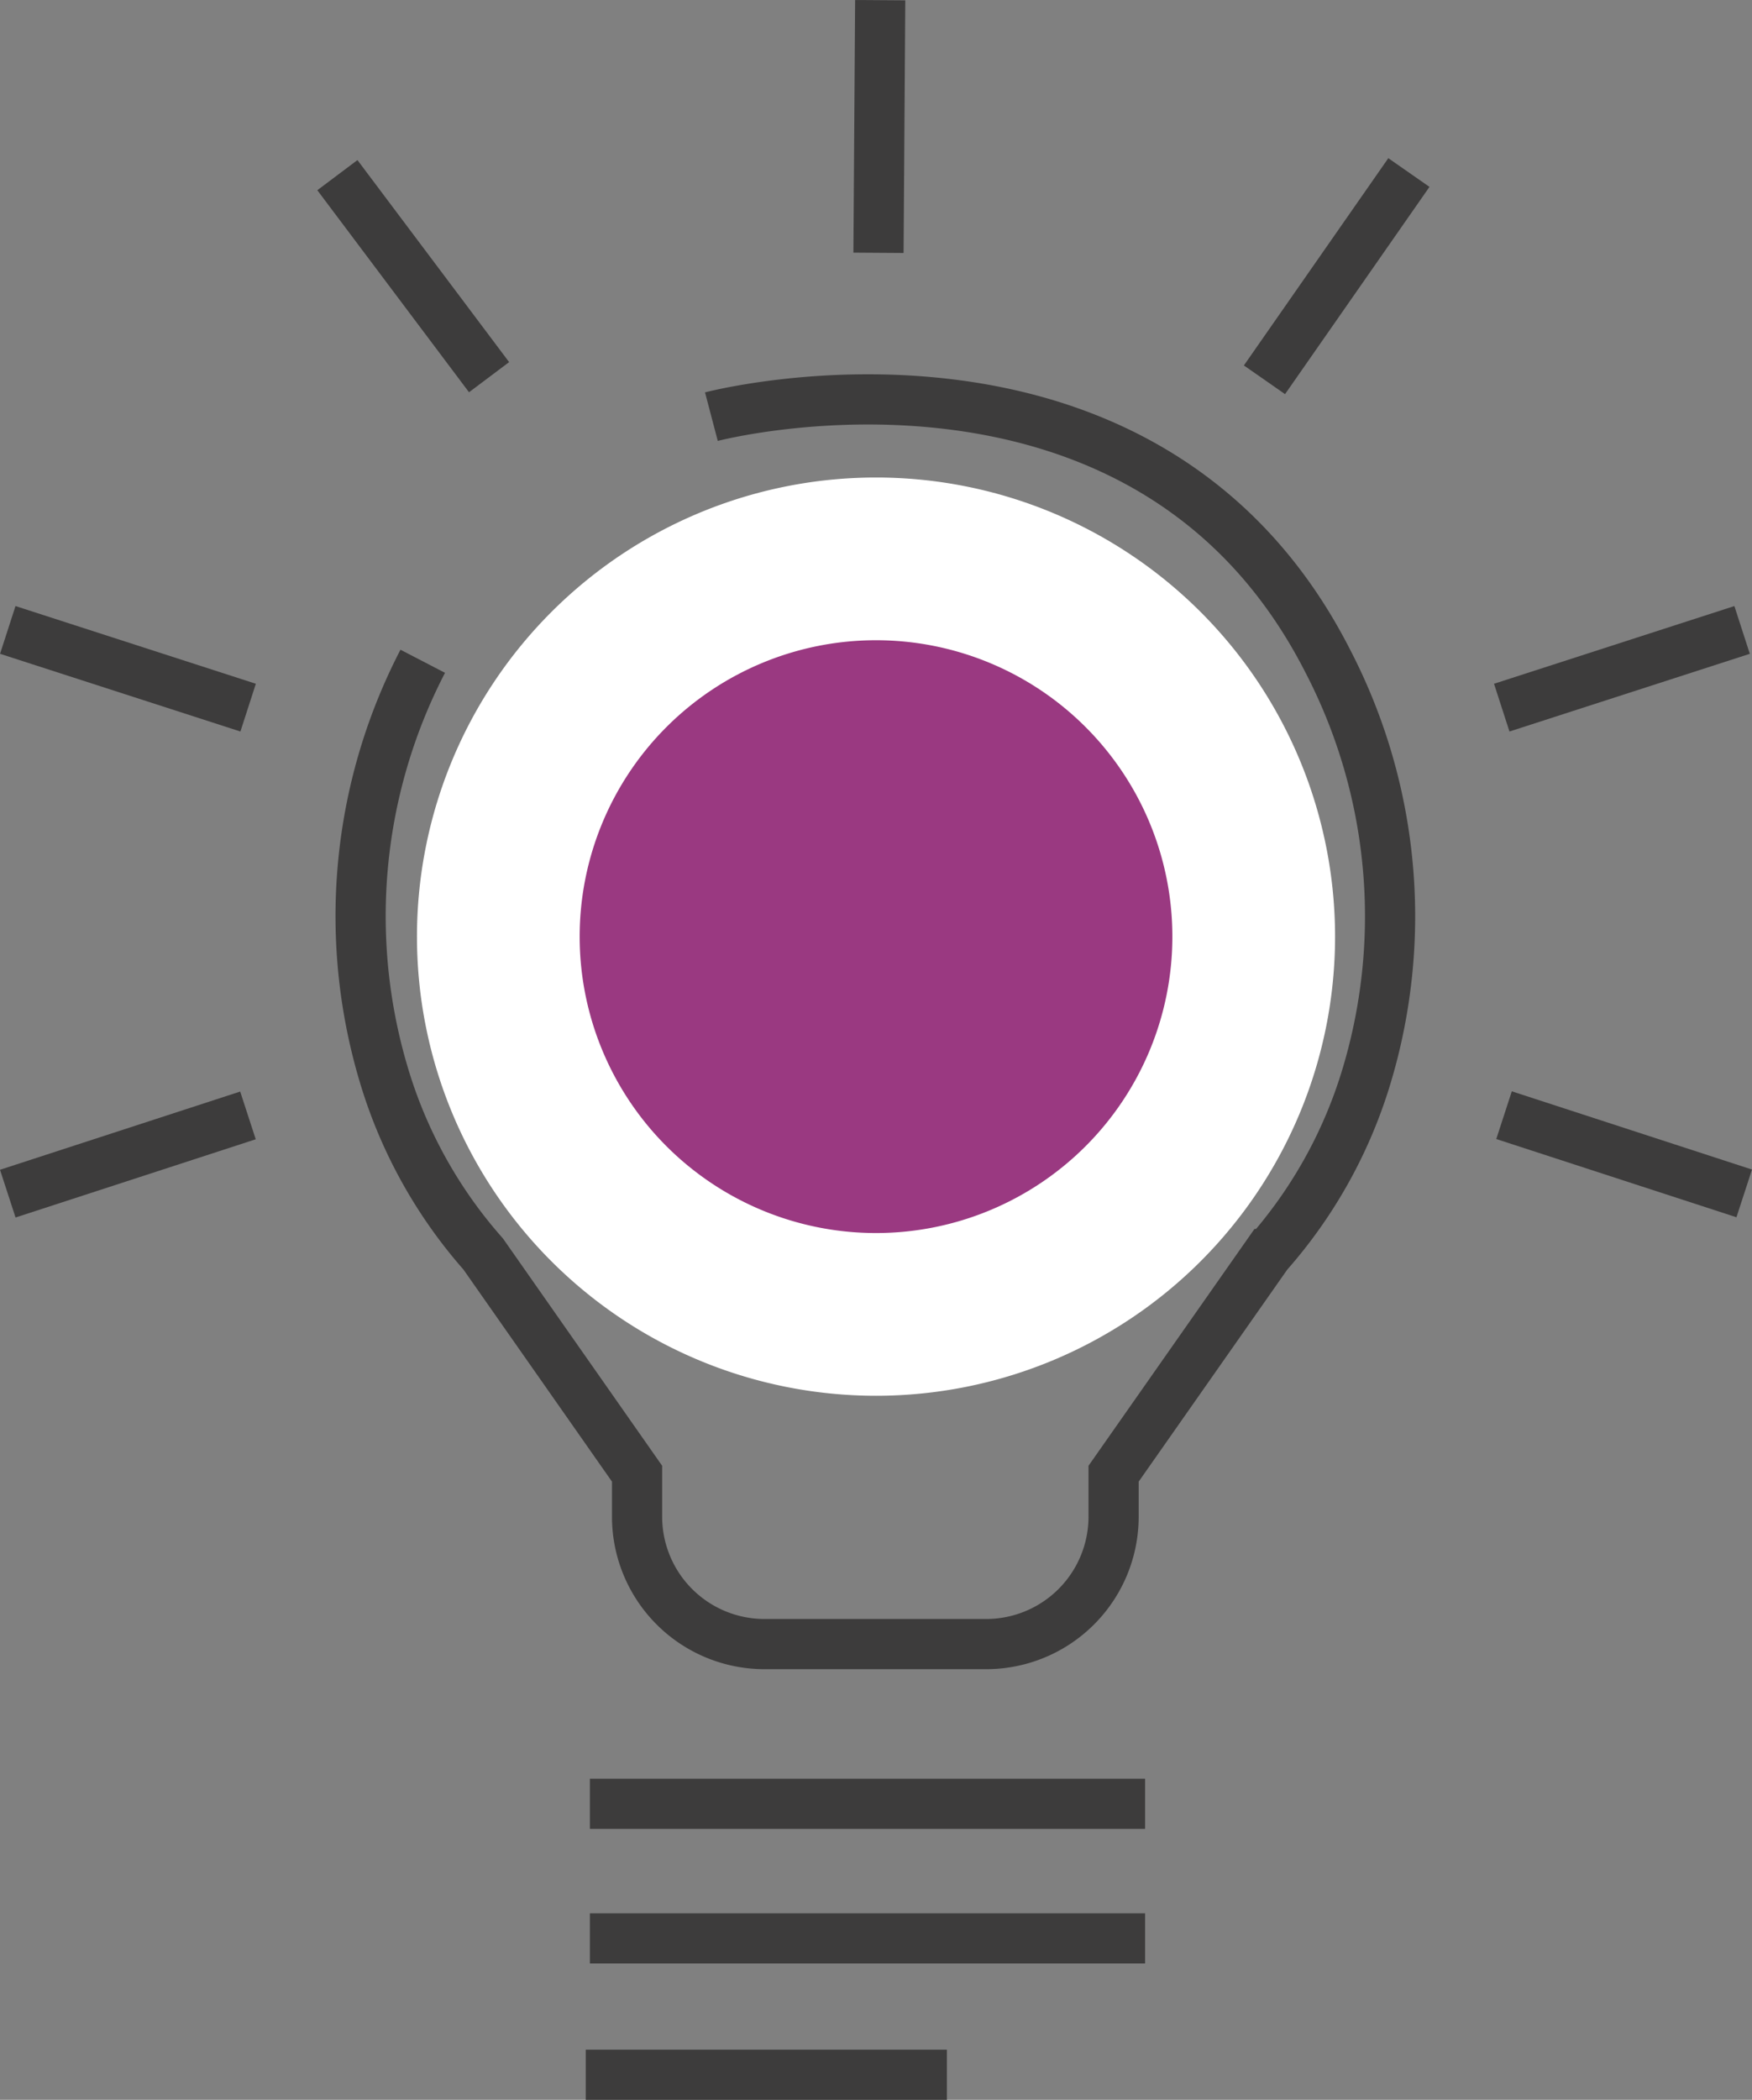
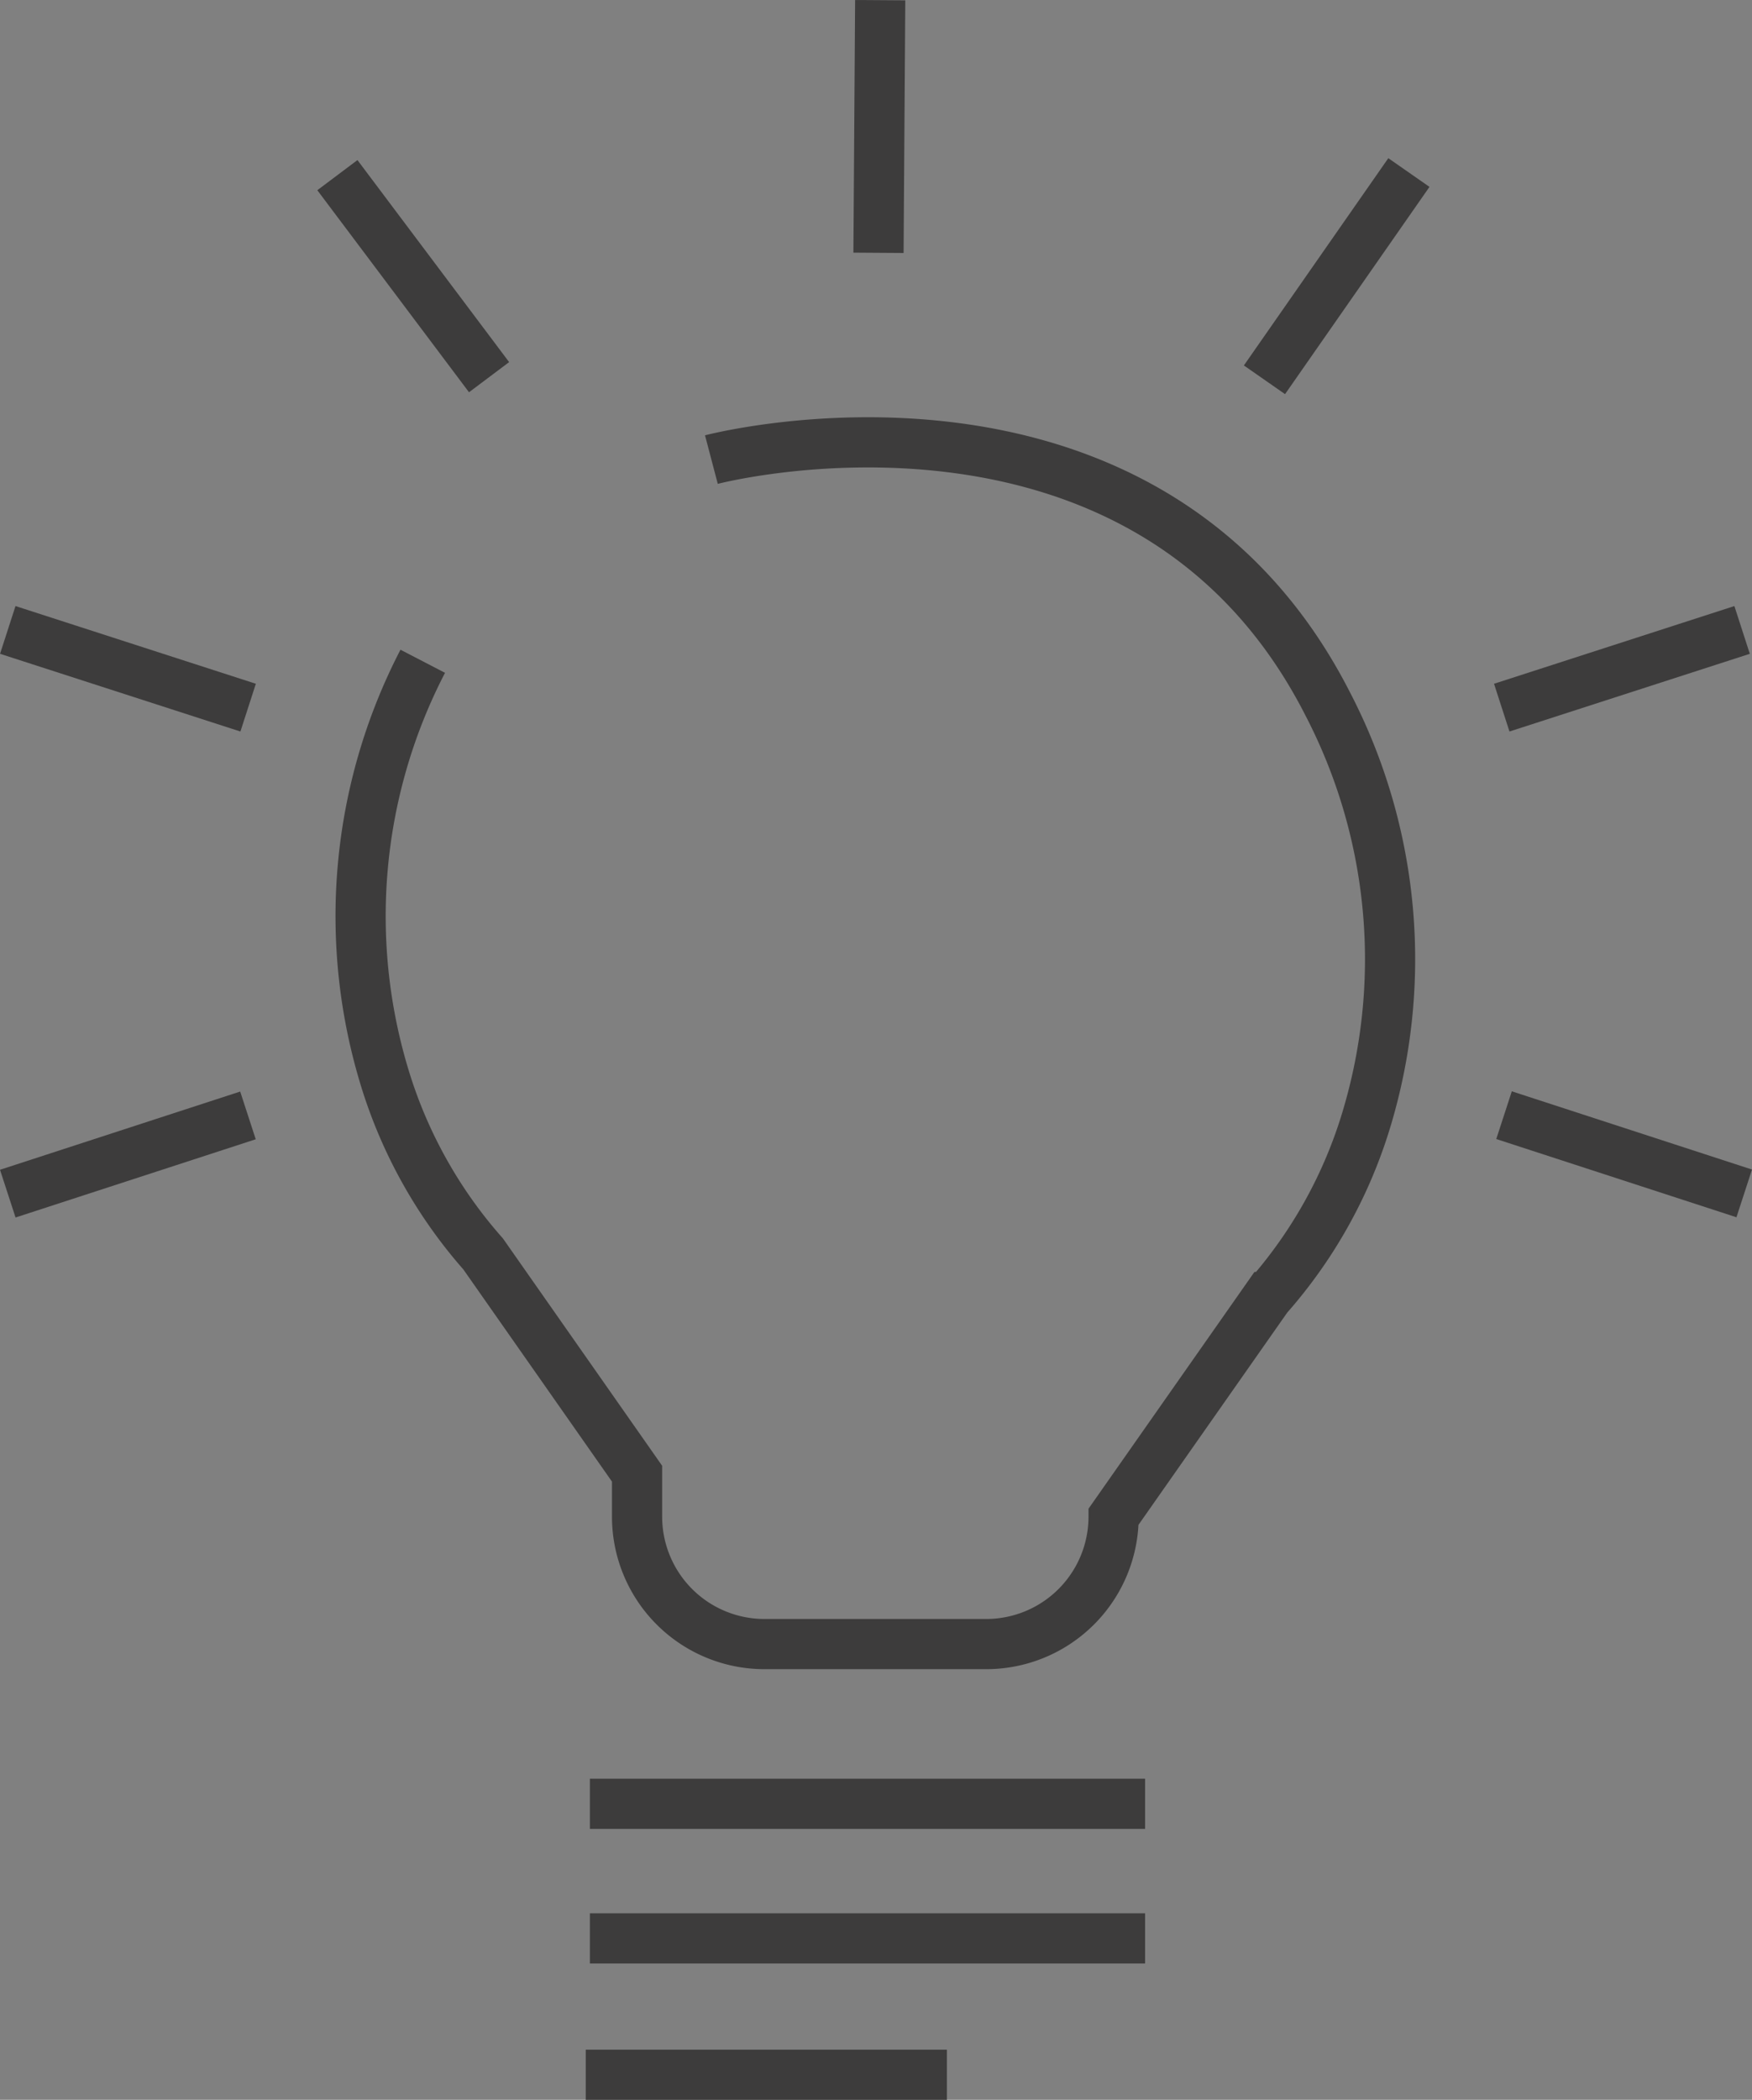
<svg xmlns="http://www.w3.org/2000/svg" width="53.627" height="64.261" viewBox="0 0 53.627 64.261">
  <rect x="0" y="0" width="53.627" height="64.261" fill="#808080" stroke="none" />
  <defs>
    <clipPath id="clip-path">
      <rect id="Rectangle_5222" data-name="Rectangle 5222" width="53.627" height="64.261" transform="translate(0 0.001)" fill="none" />
    </clipPath>
  </defs>
  <g id="picto-experience-cognitive" transform="translate(0 0)">
    <g id="Groupe_8396" data-name="Groupe 8396" clip-path="url(#clip-path)">
-       <path id="Tracé_15160" data-name="Tracé 15160" d="M12.763,28.664A14.051,14.051,0,1,1,26.814,42.715,14.051,14.051,0,0,1,12.763,28.664" fill="#fff" />
-       <path id="Tracé_15161" data-name="Tracé 15161" d="M17.743,28.664a9.071,9.071,0,1,1,9.071,9.071,9.071,9.071,0,0,1-9.071-9.071" fill="#9a3981" />
-       <path id="Tracé_15162" data-name="Tracé 15162" d="M12.94,20.237a16.946,16.946,0,0,0-1.126,12.871,14.546,14.546,0,0,0,2.975,5.267L19.5,45.1l0,1.324a3.9,3.9,0,0,0,3.9,3.89h6.786a3.9,3.9,0,0,0,3.9-3.9V45.1l4.711-6.721a14.535,14.535,0,0,0,2.976-5.267,16.951,16.951,0,0,0-1.126-12.871c-5.585-10.983-18.872-7.49-18.872-7.49" fill="none" stroke="#3d3c3c" stroke-miterlimit="10" stroke-width="1.536" />
+       <path id="Tracé_15162" data-name="Tracé 15162" d="M12.94,20.237a16.946,16.946,0,0,0-1.126,12.871,14.546,14.546,0,0,0,2.975,5.267L19.5,45.1l0,1.324a3.9,3.9,0,0,0,3.9,3.89h6.786a3.9,3.9,0,0,0,3.9-3.9l4.711-6.721a14.535,14.535,0,0,0,2.976-5.267,16.951,16.951,0,0,0-1.126-12.871c-5.585-10.983-18.872-7.49-18.872-7.49" fill="none" stroke="#3d3c3c" stroke-miterlimit="10" stroke-width="1.536" />
      <line id="Ligne_162" data-name="Ligne 162" x2="16.994" transform="translate(18.056 55.202)" fill="none" stroke="#3d3c3c" stroke-miterlimit="10" stroke-width="1.536" />
      <line id="Ligne_163" data-name="Ligne 163" x2="16.994" transform="translate(18.056 59.321)" fill="none" stroke="#3d3c3c" stroke-miterlimit="10" stroke-width="1.536" />
      <line id="Ligne_164" data-name="Ligne 164" x2="11.055" transform="translate(17.929 63.494)" fill="none" stroke="#3d3c3c" stroke-miterlimit="10" stroke-width="1.536" />
      <line id="Ligne_165" data-name="Ligne 165" y1="2.394" x2="7.352" transform="translate(0.238 34.135)" fill="none" stroke="#3d3c3c" stroke-miterlimit="10" stroke-width="1.536" />
      <line id="Ligne_166" data-name="Ligne 166" x2="7.357" y2="2.378" transform="translate(0.238 19.278)" fill="none" stroke="#3d3c3c" stroke-miterlimit="10" stroke-width="1.536" />
      <line id="Ligne_167" data-name="Ligne 167" x2="4.643" y2="6.183" transform="translate(10.327 5.36)" fill="none" stroke="#3d3c3c" stroke-miterlimit="10" stroke-width="1.536" />
      <line id="Ligne_168" data-name="Ligne 168" x1="0.052" y2="7.732" transform="translate(26.89 0.005)" fill="none" stroke="#3d3c3c" stroke-miterlimit="10" stroke-width="1.536" />
      <line id="Ligne_169" data-name="Ligne 169" x1="4.421" y2="6.343" transform="translate(38.704 5.28)" fill="none" stroke="#3d3c3c" stroke-miterlimit="10" stroke-width="1.536" />
      <line id="Ligne_170" data-name="Ligne 170" x1="7.352" y1="2.394" transform="translate(46.037 34.128)" fill="none" stroke="#3d3c3c" stroke-miterlimit="10" stroke-width="1.536" />
      <line id="Ligne_171" data-name="Ligne 171" x1="7.357" y2="2.378" transform="translate(45.967 19.278)" fill="none" stroke="#3d3c3c" stroke-miterlimit="10" stroke-width="1.536" />
    </g>
  </g>
</svg>